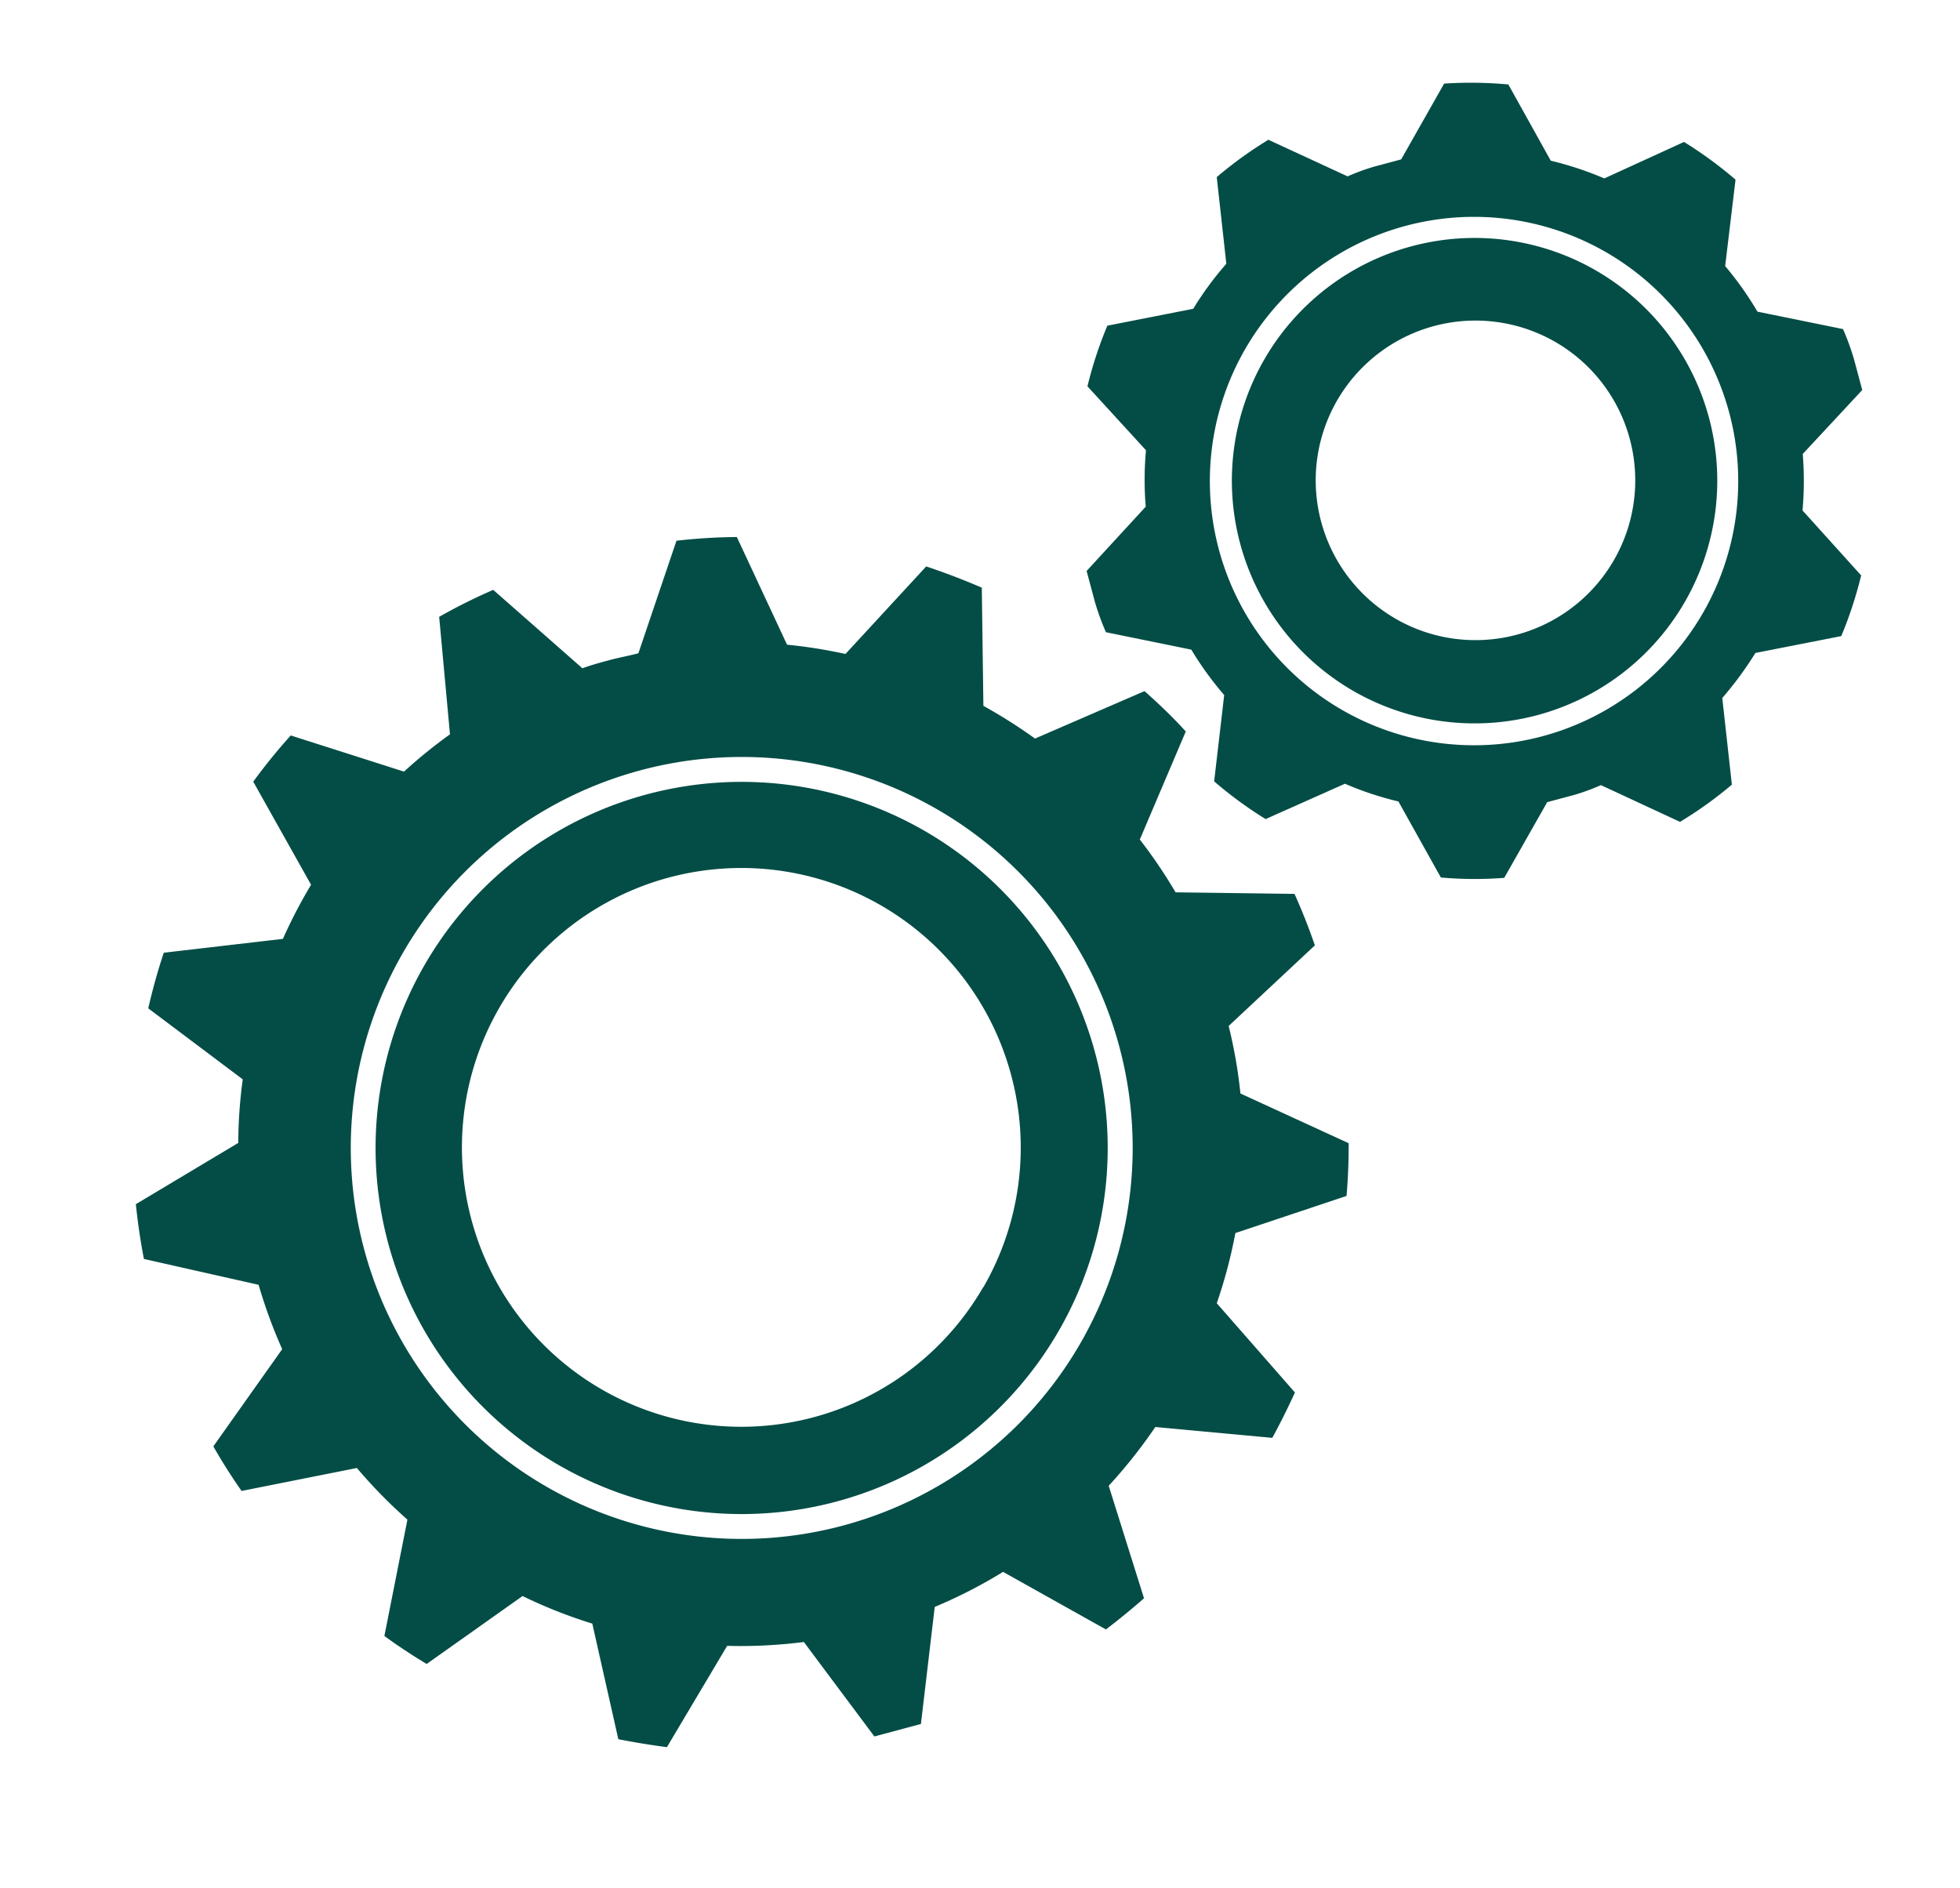
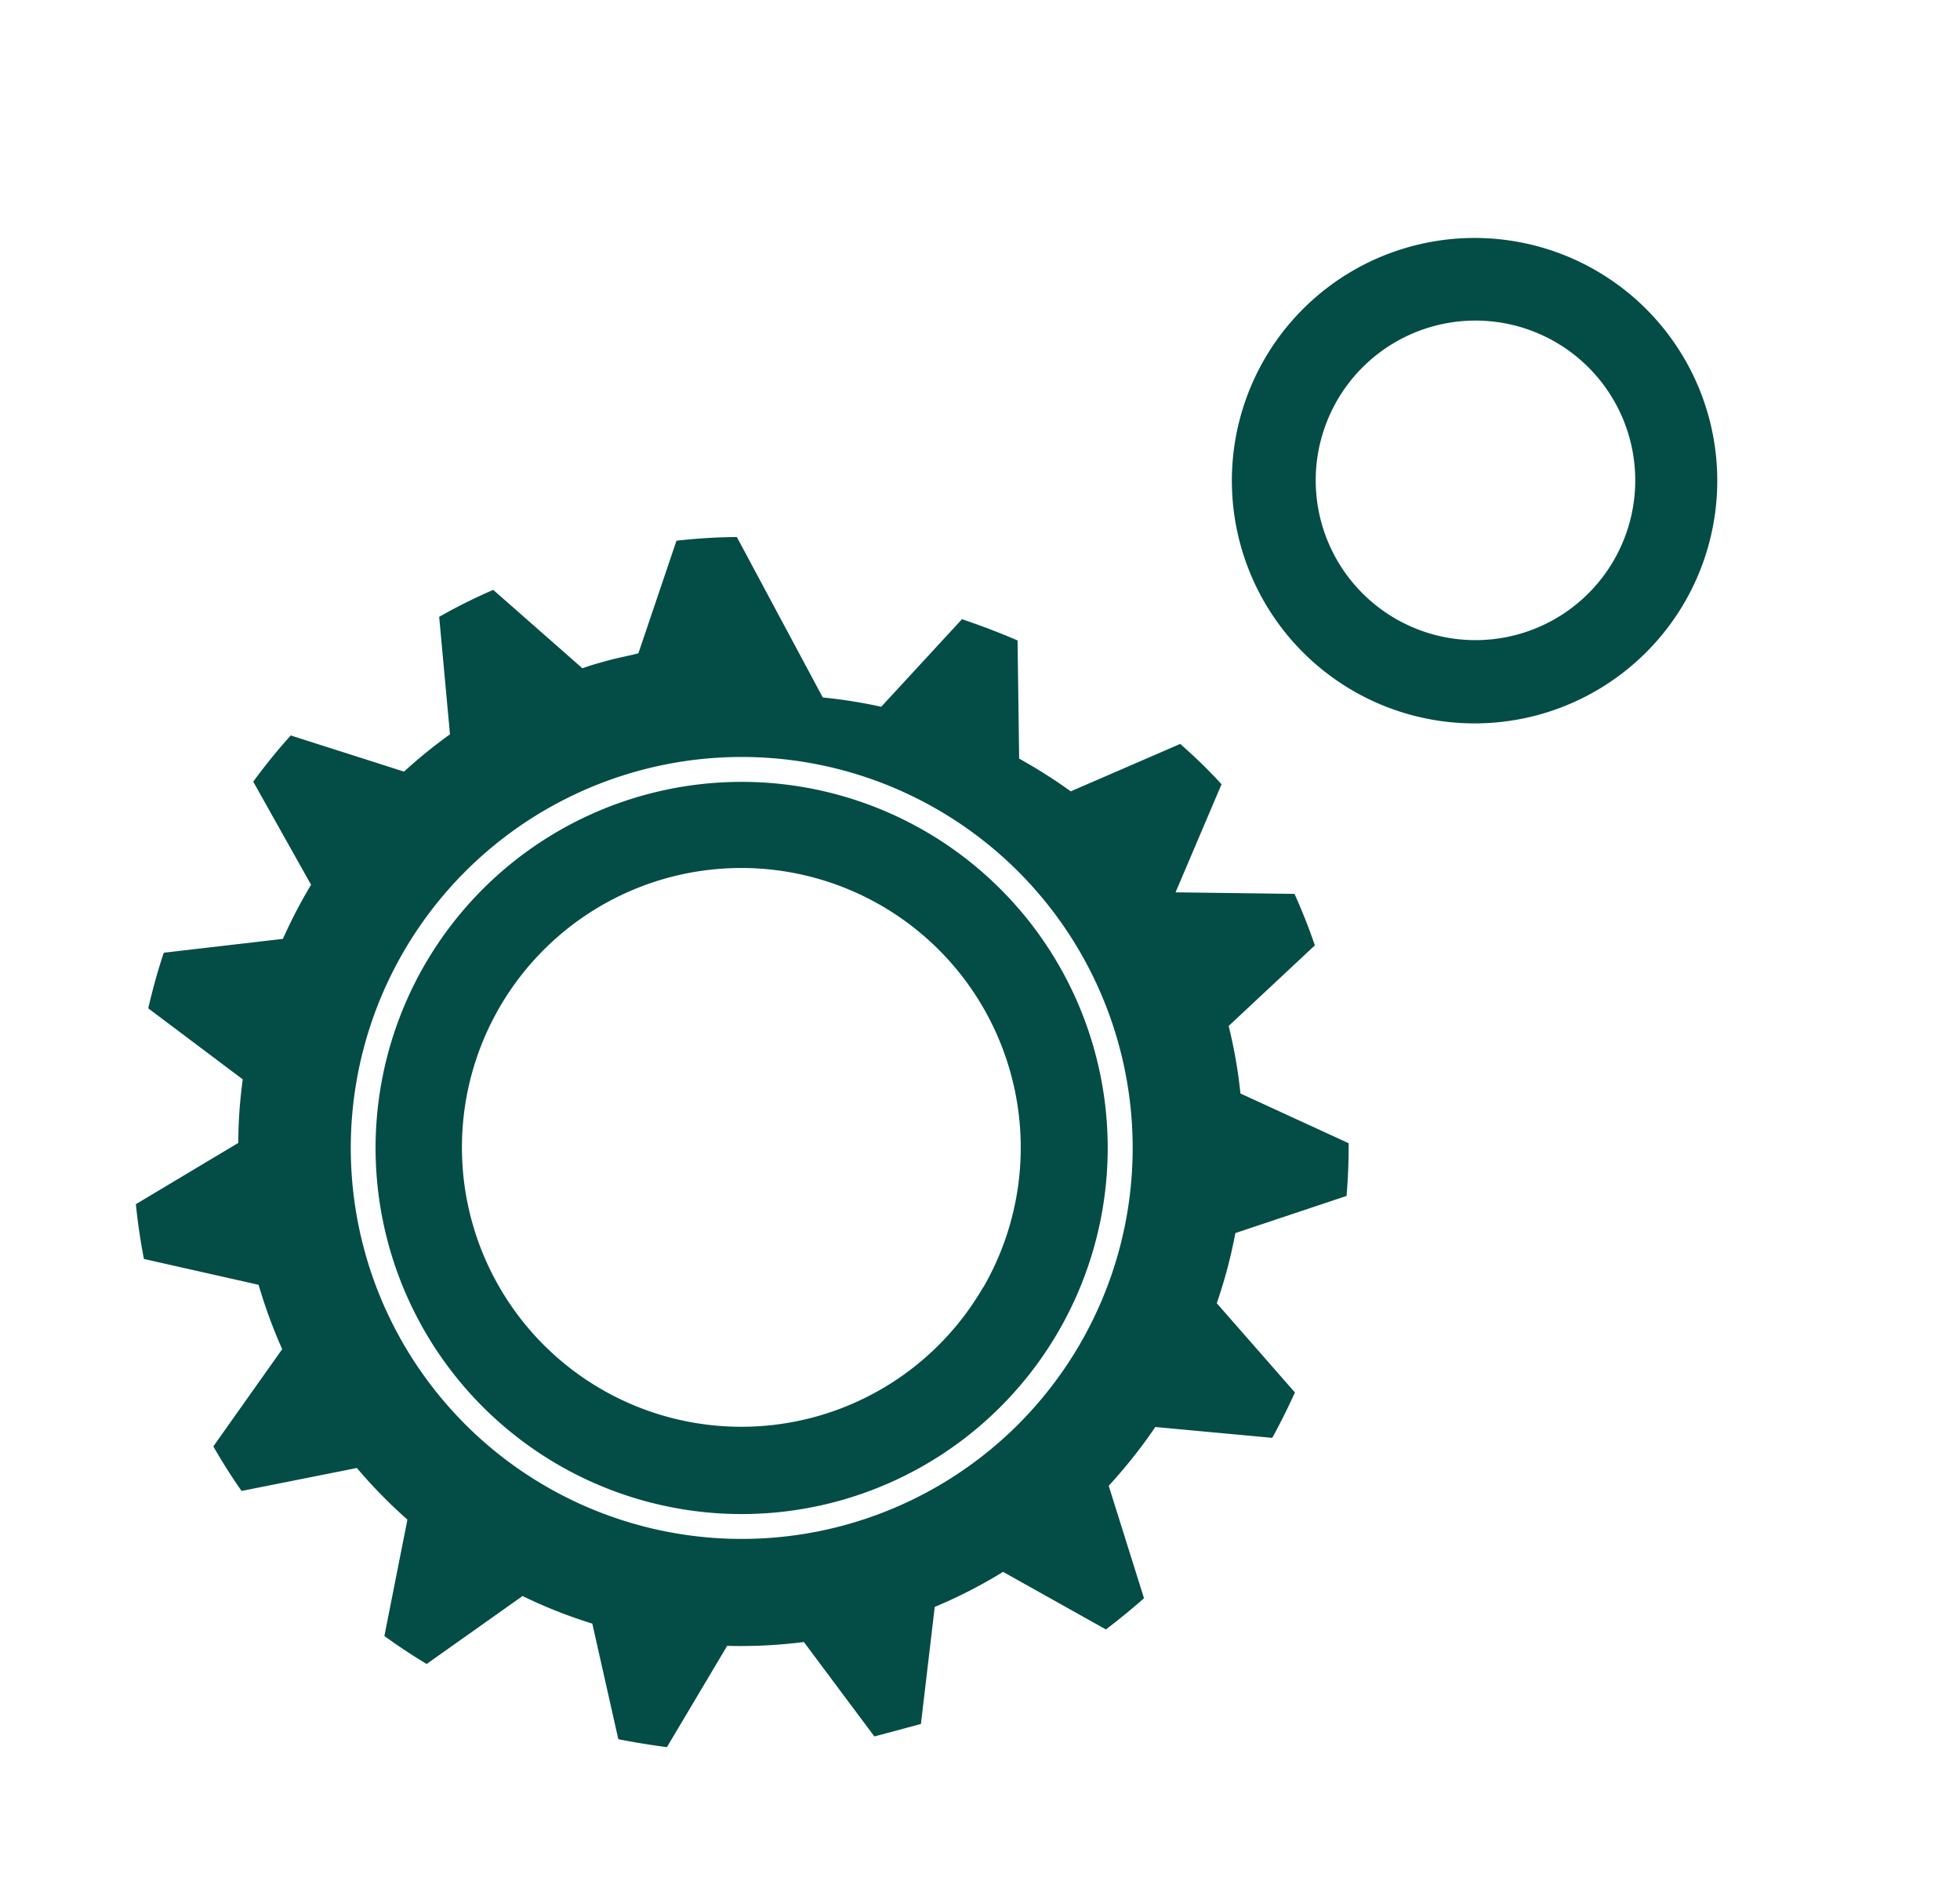
<svg xmlns="http://www.w3.org/2000/svg" viewBox="0 0 22.453 21.623">
  <defs>
    <style>
      .cls-1 {
        fill: #044d46;
      }
    </style>
  </defs>
  <g id="gear" transform="matrix(0.966, -0.259, 0.259, 0.966, -0.719, 5.586)">
    <g id="レイヤー_1" data-name="レイヤー 1" transform="translate(0 0)">
      <g id="Smaller" transform="translate(12.47)">
        <path id="パス_730" data-name="パス 730" class="cls-1" d="M105.96,12.33a2.78,2.78,0,1,0,2.78,2.78A2.78,2.78,0,0,0,105.96,12.33Zm.1,4.607a1.83,1.83,0,1,1,1.739-1.914,1.83,1.83,0,0,1-1.739,1.914Z" transform="translate(-101.401 -10.627)" />
-         <path id="パス_731" data-name="パス 731" class="cls-1" d="M99.417,4.63V4.264a2.908,2.908,0,0,0-.032-.365l-.895-.447a3.787,3.787,0,0,0-.222-.6l.371-.925a4.684,4.684,0,0,0-.458-.57l-.99.167a3.833,3.833,0,0,0-.54-.355L96.408.2A4.665,4.665,0,0,0,95.7,0L95,.711h-.323a2.445,2.445,0,0,0-.32.029L93.589.1a4.6,4.6,0,0,0-.682.26l-.151.987a3.738,3.738,0,0,0-.5.4l-1-.068a4.578,4.578,0,0,0-.4.612l.458.881a3.636,3.636,0,0,0-.17.623l-.845.536V4.7a2.927,2.927,0,0,0,.032.366l.893.446a3.79,3.79,0,0,0,.229.6l-.367.925a4.579,4.579,0,0,0,.458.57l.982-.156a3.664,3.664,0,0,0,.539.355l.244.967a4.45,4.45,0,0,0,.7.192l.7-.71h.323a2.487,2.487,0,0,0,.322-.029l.766.641a4.614,4.614,0,0,0,.684-.258l.151-.987a4.053,4.053,0,0,0,.5-.4l1,.068a4.672,4.672,0,0,0,.4-.612l-.456-.893a3.82,3.82,0,0,0,.17-.624ZM97.64,5.662a3.026,3.026,0,1,1,.238-1.175,3.026,3.026,0,0,1-.238,1.175Z" transform="translate(-90.3 0)" />
      </g>
      <g id="Bigger" transform="translate(0 2.78)">
        <path id="パス_732" data-name="パス 732" class="cls-1" d="M24.1,39.81A4.193,4.193,0,1,0,28.295,44,4.193,4.193,0,0,0,24.1,39.81Zm2.259,6.452A3.2,3.2,0,1,1,27.3,44,3.2,3.2,0,0,1,26.362,46.262Z" transform="translate(-17.161 -37.092)" />
-         <path id="パス_733" data-name="パス 733" class="cls-1" d="M13.884,26.5c-.015-.213-.039-.424-.073-.63L12.5,25.5a5.745,5.745,0,0,0-.239-.69l.829-1.059c-.1-.195-.215-.385-.337-.569l-1.352.2a5.98,5.98,0,0,0-.474-.515l.333-1.312q-.267-.211-.552-.4l-1.153.729a5.751,5.751,0,0,0-.619-.276L8.7,20.268a6.512,6.512,0,0,0-.679-.138l-.755,1.132c-.11,0-.221-.01-.333-.01s-.222,0-.331.01L5.848,20.13a6.415,6.415,0,0,0-.678.138L4.941,21.6a5.634,5.634,0,0,0-.619.276l-1.146-.736q-.287.186-.552.4l.334,1.312a5.782,5.782,0,0,0-.472.515l-1.359-.2c-.122.184-.233.374-.337.569l.835,1.066a5.513,5.513,0,0,0-.238.69l-1.315.374c-.033.206-.058.414-.073.63l1.192.626a5.83,5.83,0,0,0,.07.782l-1.05.871c.052.2.112.389.18.577l1.344.088a5.677,5.677,0,0,0,.406.721l-.6,1.219q.182.226.385.435l1.262-.467a5.6,5.6,0,0,0,.69.512l-.055,1.356q.253.124.514.232l.967-.942a5.739,5.739,0,0,0,.86.185l.5,1.254h.552l.5-1.254a5.662,5.662,0,0,0,.86-.185l.967.942q.264-.108.514-.232L10,31.867a5.814,5.814,0,0,0,.69-.512l1.262.467q.2-.21.385-.435l-.6-1.219a5.662,5.662,0,0,0,.414-.721l1.34-.081c.068-.188.128-.381.18-.577l-1.05-.871a5.612,5.612,0,0,0,.07-.782ZM6.942,31.519A4.478,4.478,0,1,1,11.42,27.04,4.478,4.478,0,0,1,6.942,31.519Z" transform="translate(0 -20.13)" />
+         <path id="パス_733" data-name="パス 733" class="cls-1" d="M13.884,26.5c-.015-.213-.039-.424-.073-.63L12.5,25.5l.829-1.059c-.1-.195-.215-.385-.337-.569l-1.352.2a5.98,5.98,0,0,0-.474-.515l.333-1.312q-.267-.211-.552-.4l-1.153.729a5.751,5.751,0,0,0-.619-.276L8.7,20.268a6.512,6.512,0,0,0-.679-.138l-.755,1.132c-.11,0-.221-.01-.333-.01s-.222,0-.331.01L5.848,20.13a6.415,6.415,0,0,0-.678.138L4.941,21.6a5.634,5.634,0,0,0-.619.276l-1.146-.736q-.287.186-.552.4l.334,1.312a5.782,5.782,0,0,0-.472.515l-1.359-.2c-.122.184-.233.374-.337.569l.835,1.066a5.513,5.513,0,0,0-.238.69l-1.315.374c-.033.206-.058.414-.073.63l1.192.626a5.83,5.83,0,0,0,.07.782l-1.05.871c.052.2.112.389.18.577l1.344.088a5.677,5.677,0,0,0,.406.721l-.6,1.219q.182.226.385.435l1.262-.467a5.6,5.6,0,0,0,.69.512l-.055,1.356q.253.124.514.232l.967-.942a5.739,5.739,0,0,0,.86.185l.5,1.254h.552l.5-1.254a5.662,5.662,0,0,0,.86-.185l.967.942q.264-.108.514-.232L10,31.867a5.814,5.814,0,0,0,.69-.512l1.262.467q.2-.21.385-.435l-.6-1.219a5.662,5.662,0,0,0,.414-.721l1.34-.081c.068-.188.128-.381.18-.577l-1.05-.871a5.612,5.612,0,0,0,.07-.782ZM6.942,31.519A4.478,4.478,0,1,1,11.42,27.04,4.478,4.478,0,0,1,6.942,31.519Z" transform="translate(0 -20.13)" />
      </g>
    </g>
  </g>
</svg>